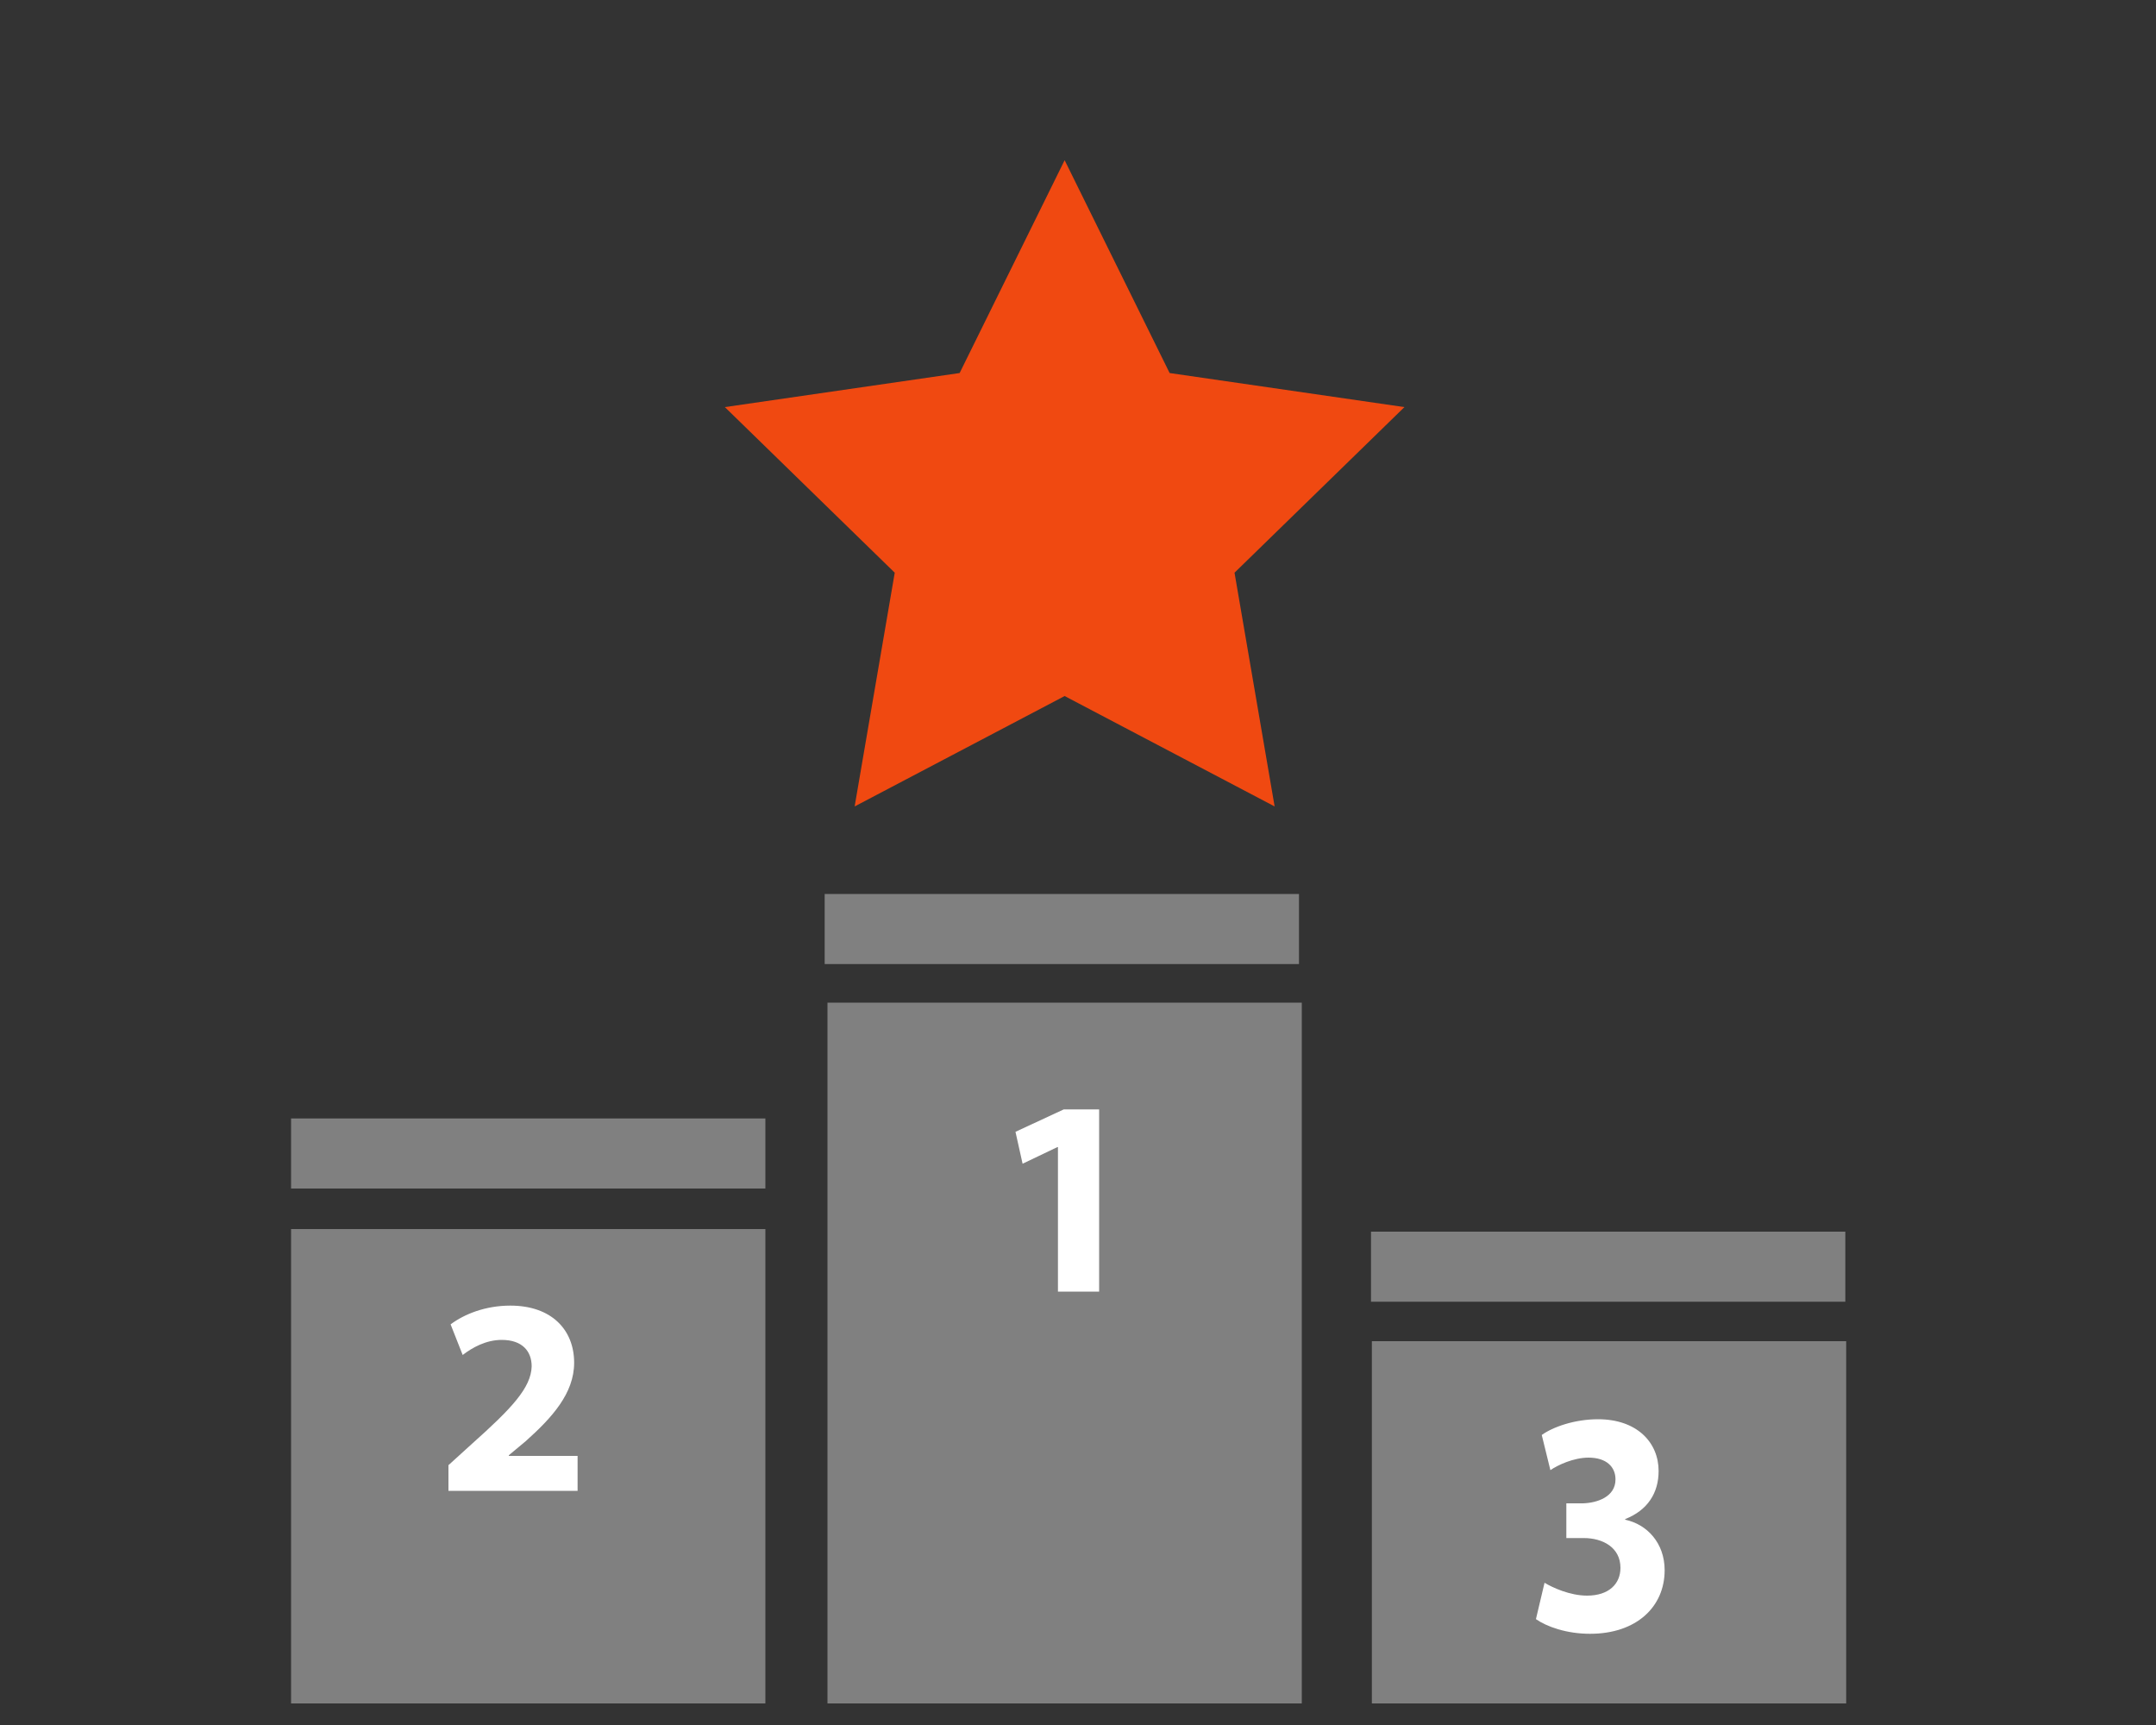
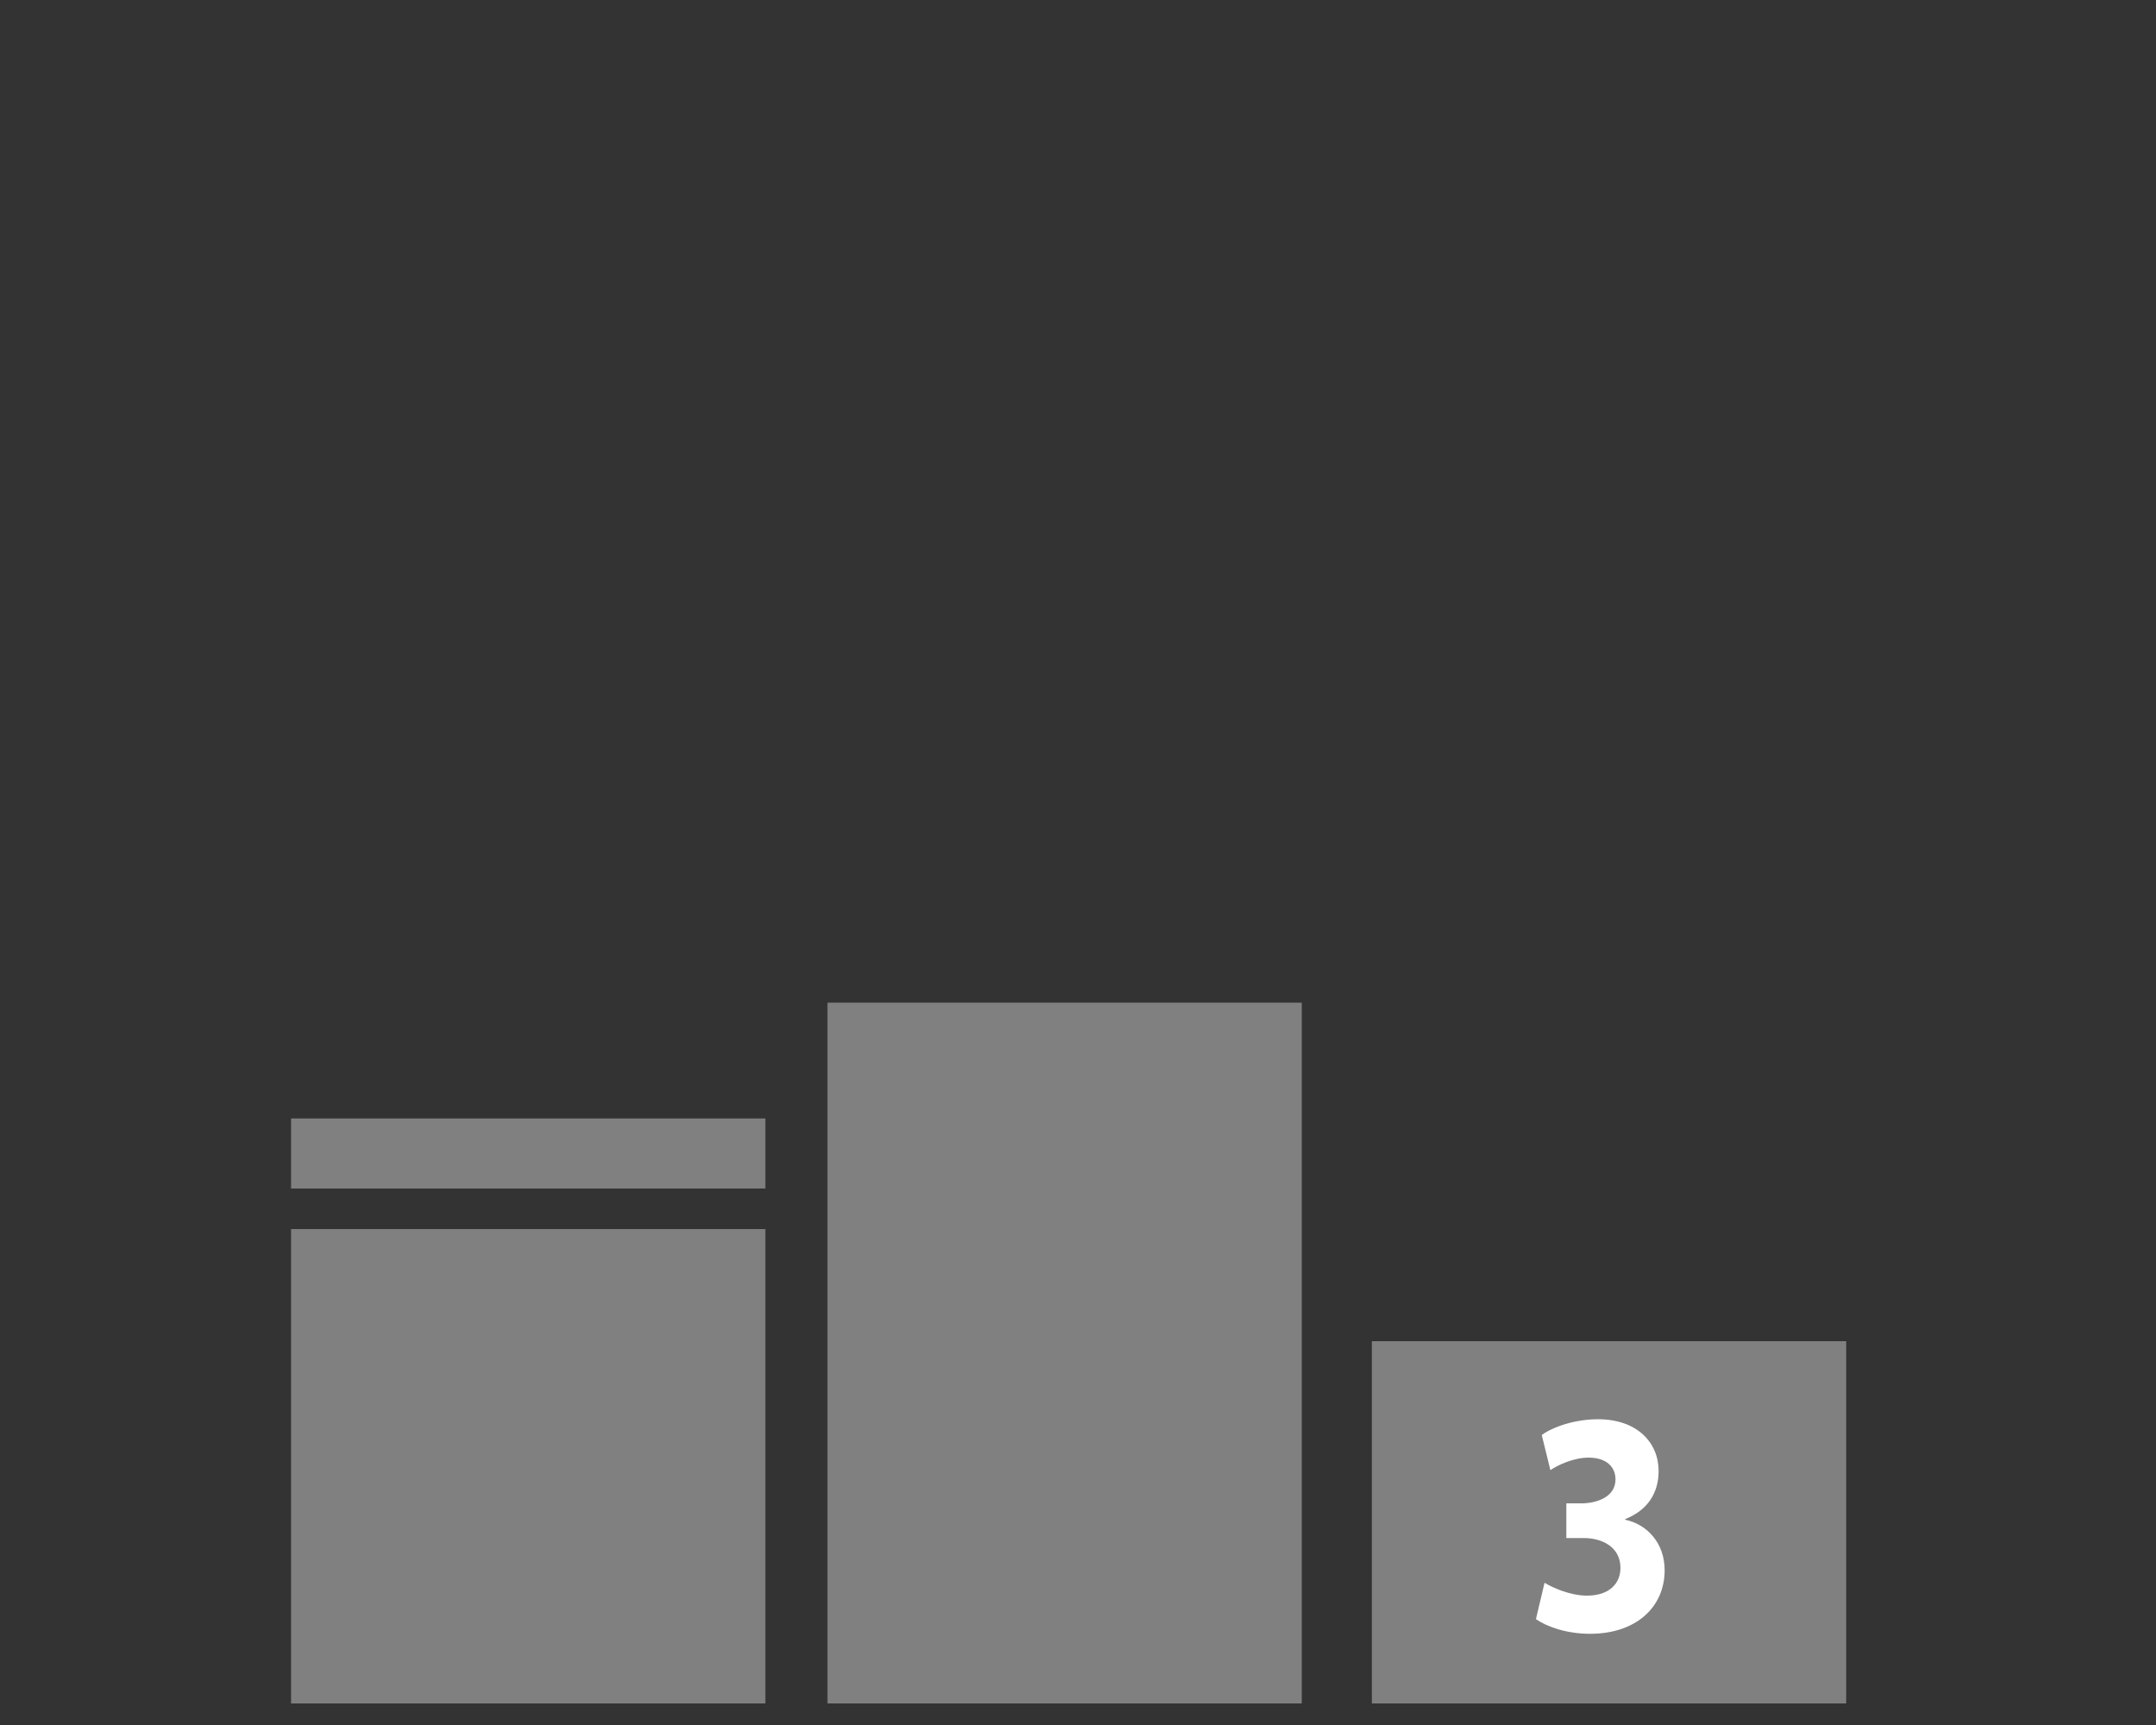
<svg xmlns="http://www.w3.org/2000/svg" id="a" viewBox="0 0 100 80">
  <rect x="0" y="0" width="100" height="80" fill="#333333" stroke="none" />
  <defs>
    <style>.b{fill:#fff;}.c{fill:gray;}.d{fill:#f04911;}</style>
  </defs>
  <rect class="c" x="13.5" y="57" width="22" height="22" />
  <rect class="c" x="13.5" y="51.87" width="22" height="3.25" />
-   <rect class="c" x="38.25" y="41.46" width="22" height="3.25" />
-   <rect class="c" x="63.59" y="57.12" width="22" height="3.25" />
  <rect class="c" x="38.38" y="46.5" width="22" height="32.5" />
  <rect class="c" x="63.63" y="62.2" width="22" height="16.8" />
-   <polygon class="d" points="49.38 7.43 54.25 17.3 65.14 18.88 57.26 26.56 59.12 37.4 49.38 32.28 39.64 37.4 41.5 26.56 33.62 18.88 44.51 17.3 49.38 7.43" />
-   <path class="b" d="m20.8,69.15v-1.2l1.09-.99c1.85-1.65,2.74-2.6,2.77-3.59,0-.69-.42-1.23-1.39-1.23-.73,0-1.37.36-1.81.7l-.56-1.42c.64-.48,1.62-.87,2.77-.87,1.91,0,2.96,1.12,2.96,2.65,0,1.42-1.03,2.55-2.25,3.64l-.78.65v.03h3.19v1.62h-5.99Z" />
-   <path class="b" d="m49.07,53.2h-.03l-1.61.77-.33-1.48,2.24-1.04h1.64v8.45h-1.91v-6.7Z" />
-   <path class="b" d="m71.65,73.41c.35.21,1.16.59,1.96.59,1.03,0,1.55-.56,1.55-1.29,0-.95-.83-1.38-1.7-1.38h-.81v-1.61h.77c.66-.02,1.51-.3,1.51-1.11,0-.58-.42-1.01-1.25-1.01-.69,0-1.42.34-1.77.58l-.4-1.63c.51-.37,1.52-.73,2.61-.73,1.81,0,2.81,1.08,2.81,2.4,0,1.02-.51,1.82-1.55,2.23v.03c1.01.21,1.83,1.08,1.83,2.34,0,1.7-1.31,2.95-3.46,2.95-1.09,0-2.01-.33-2.51-.68l.4-1.69Z" />
+   <path class="b" d="m71.65,73.41c.35.21,1.16.59,1.96.59,1.03,0,1.55-.56,1.55-1.29,0-.95-.83-1.38-1.7-1.38h-.81v-1.61h.77c.66-.02,1.51-.3,1.51-1.11,0-.58-.42-1.01-1.25-1.01-.69,0-1.42.34-1.77.58l-.4-1.63c.51-.37,1.52-.73,2.61-.73,1.81,0,2.81,1.08,2.81,2.4,0,1.02-.51,1.82-1.55,2.23v.03c1.01.21,1.83,1.08,1.83,2.34,0,1.7-1.31,2.95-3.46,2.95-1.09,0-2.01-.33-2.51-.68l.4-1.69" />
</svg>